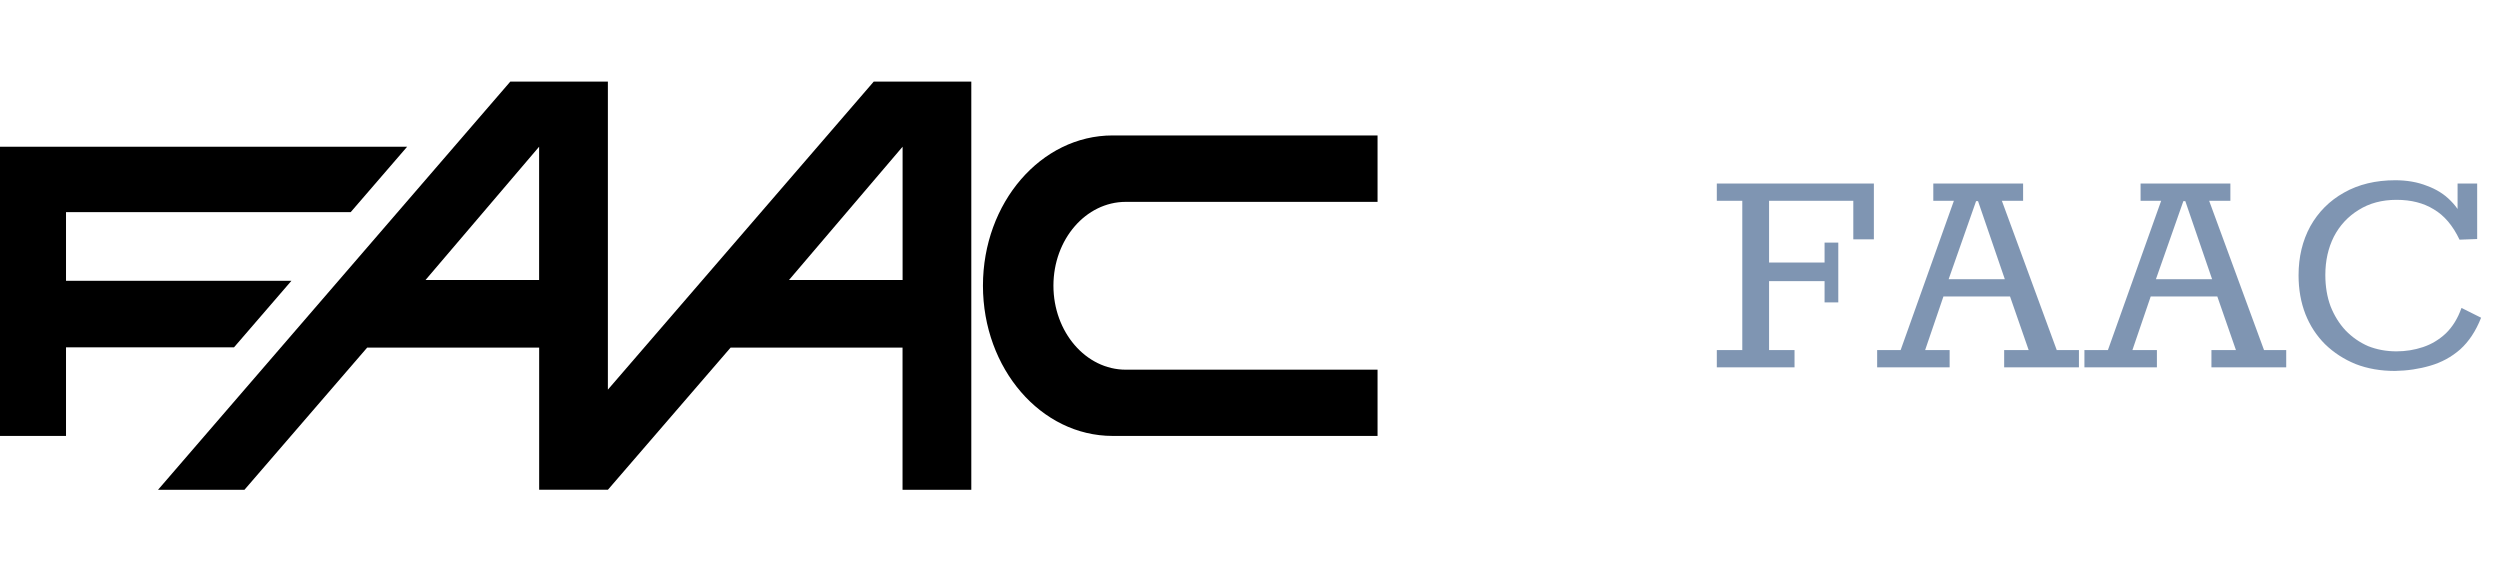
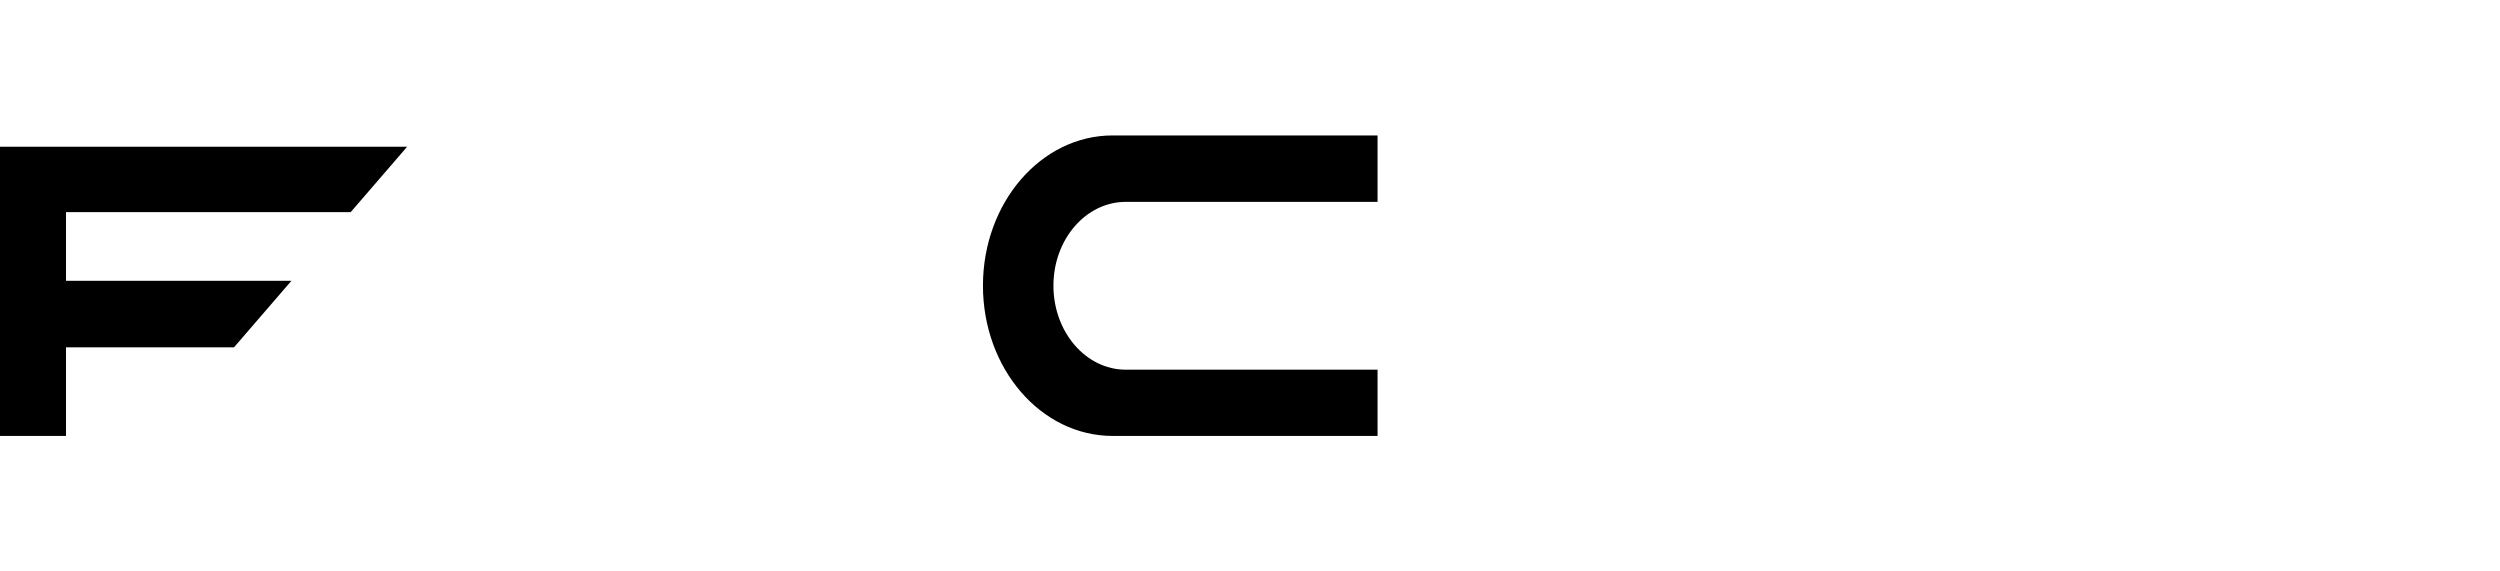
<svg xmlns="http://www.w3.org/2000/svg" width="245" height="56" viewBox="0 0 245 56" fill="none">
  <path d="M0 42.722V14.378H39.901L34.365 20.792H6.469V27.52H28.558L22.934 34.037H6.469V42.722H0Z" fill="black" />
  <path d="M135 42.721V36.229H110.325C106.41 36.229 103.236 32.533 103.236 27.997C103.236 23.461 106.41 19.783 110.325 19.783H135V13.273H109.037C102.021 13.273 96.329 19.862 96.329 27.997C96.329 36.126 102.016 42.721 109.037 42.721H135Z" fill="black" />
-   <path d="M59.577 47.994H52.838V34.067H35.981L23.956 48H15.486L50.008 8H59.572V38.186L85.624 8H95.188V48H88.449V34.067H71.597L59.577 47.994ZM52.833 27.441V14.378L41.699 27.441H52.833ZM88.454 27.441V14.378L77.32 27.441H88.454Z" fill="black" />
-   <path d="M168.248 36V34.304H170.744V19.68H168.248V17.984H183.64V23.456H181.624V19.68H173.368V25.728H178.808V23.776H180.152V29.632H178.808V27.552H173.368V34.304H175.864V36H168.248ZM183.96 36V34.304H186.264L191.48 19.68H189.464V17.984H198.264V19.68H196.184L201.56 34.304H203.736V36H196.408V34.304H198.808L196.984 29.056H190.456L188.664 34.304H191.064V36H183.96ZM190.968 27.36H196.472L193.848 19.712H193.656L190.968 27.36ZM204.273 36V34.304H206.577L211.793 19.68H209.777V17.984H218.577V19.68H216.497L221.873 34.304H224.049V36H216.721V34.304H219.121L217.297 29.056H210.769L208.977 34.304H211.377V36H204.273ZM211.281 27.36H216.785L214.161 19.712H213.969L211.281 27.36ZM234.699 36.352C233.291 36.352 232.011 36.128 230.859 35.68C229.707 35.211 228.705 34.56 227.851 33.728C227.019 32.896 226.379 31.915 225.931 30.784C225.483 29.632 225.259 28.363 225.259 26.976C225.259 25.184 225.643 23.584 226.411 22.176C227.201 20.768 228.299 19.669 229.707 18.88C231.137 18.069 232.811 17.664 234.731 17.664C235.883 17.664 236.918 17.845 237.835 18.208C238.774 18.549 239.553 19.04 240.171 19.68C240.811 20.32 241.27 21.056 241.547 21.888H240.843V17.984H242.763V23.424L241.035 23.488C240.374 22.101 239.531 21.109 238.507 20.512C237.505 19.893 236.289 19.584 234.859 19.584C233.43 19.584 232.193 19.915 231.147 20.576C230.102 21.216 229.291 22.091 228.715 23.2C228.161 24.309 227.883 25.557 227.883 26.944C227.883 28.075 228.054 29.099 228.395 30.016C228.758 30.933 229.249 31.723 229.867 32.384C230.507 33.045 231.243 33.557 232.075 33.92C232.929 34.261 233.857 34.432 234.859 34.432C235.755 34.432 236.619 34.293 237.451 34.016C238.283 33.739 239.03 33.291 239.691 32.672C240.353 32.032 240.865 31.2 241.227 30.176L243.147 31.136C242.635 32.437 241.953 33.472 241.099 34.24C240.246 34.987 239.265 35.52 238.155 35.84C237.067 36.16 235.915 36.331 234.699 36.352Z" fill="#012D66" fill-opacity="0.5" />
</svg>